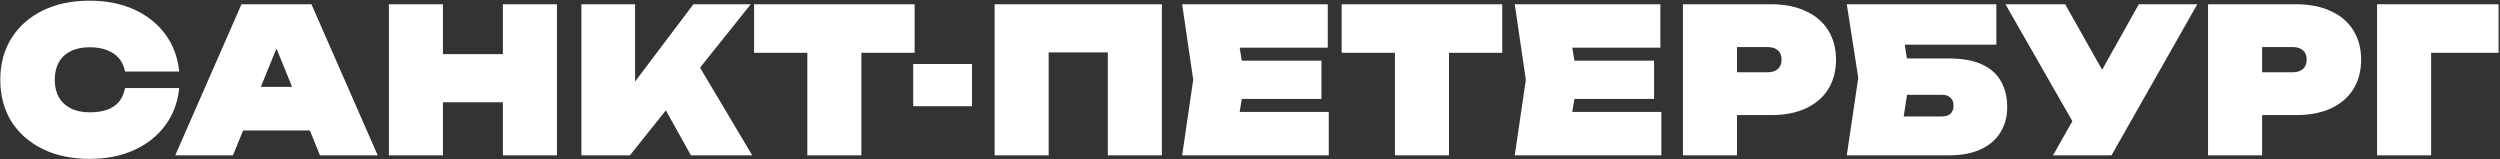
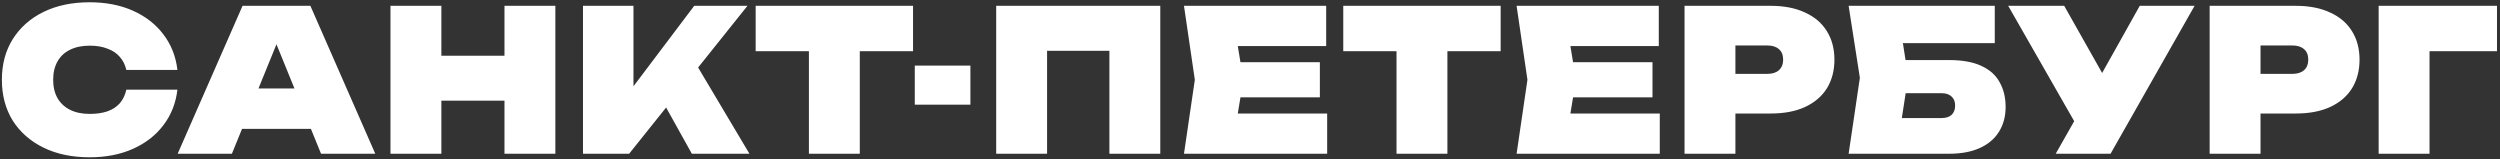
<svg xmlns="http://www.w3.org/2000/svg" width="1568" height="100" viewBox="0 0 1568 100" fill="none">
  <rect x="0" y="0" width="1568" height="100" fill="#333333" stroke="none" />
-   <path d="M111.274 56.226C110.285 64.72 107.357 72.141 102.492 78.491C97.709 84.841 91.359 89.789 83.442 93.335C75.525 96.881 66.454 98.654 56.229 98.654C45.178 98.654 35.53 96.634 27.283 92.593C19.037 88.552 12.604 82.903 7.986 75.646C3.451 68.307 1.183 59.772 1.183 50.041C1.183 40.31 3.451 31.816 7.986 24.559C12.604 17.22 19.037 11.529 27.283 7.489C35.53 3.448 45.178 1.427 56.229 1.427C66.454 1.427 75.525 3.2 83.442 6.746C91.359 10.292 97.709 15.24 102.492 21.59C107.357 27.94 110.285 35.362 111.274 43.856L79.237 43.856C78.494 40.64 77.134 37.918 75.154 35.692C73.175 33.383 70.578 31.651 67.362 30.496C64.228 29.259 60.517 28.641 56.229 28.641C51.446 28.641 47.322 29.507 43.859 31.239C40.478 32.888 37.88 35.321 36.066 38.537C34.252 41.753 33.344 45.588 33.344 50.041C33.344 54.494 34.252 58.328 36.066 61.545C37.88 64.678 40.478 67.111 43.859 68.843C47.322 70.575 51.446 71.441 56.229 71.441C60.517 71.441 64.228 70.904 67.362 69.832C70.578 68.678 73.175 66.987 75.154 64.761C77.134 62.452 78.494 59.607 79.237 56.226H111.274ZM141.24 80.841L141.24 55.483H204.45L204.45 80.841H141.24ZM194.678 3.654L235.374 96.427L201.357 96.427L169.32 17.756H177.484L145.446 96.427L111.429 96.427L152.126 3.654L194.678 3.654ZM244.911 3.654L276.825 3.654V96.427H244.911L244.911 3.654ZM316.408 3.654L348.322 3.654V96.427H316.408V3.654ZM262.971 34.95L328.902 34.95V63.153L262.971 63.153V34.95ZM365.647 96.427V3.654L397.314 3.654V71.564L389.273 64.761L435.413 3.654L468.811 3.654L394.592 96.427H365.647ZM410.178 53.752L433.681 35.321L470.048 96.427H433.928L410.178 53.752ZM507.347 17.384H539.261V96.427H507.347V17.384ZM473.948 3.654L572.659 3.654V32.105L473.948 32.105V3.654ZM573.752 41.135L608.635 41.135V65.627H573.752V41.135ZM727.73 3.654V96.427H695.816V17.508L710.165 31.857L642.379 31.857L656.728 17.508V96.427H624.814V3.654L727.73 3.654ZM827.82 39.032V61.05H757.931V39.032L827.82 39.032ZM779.826 50.041L774.136 84.552L762.013 71.193H832.397V96.427L742.593 96.427L749.396 50.041L742.593 3.654L831.779 3.654V28.888L762.013 28.888L774.136 15.529L779.826 50.041ZM875.895 17.384L907.809 17.384V96.427H875.895V17.384ZM842.496 3.654L941.207 3.654V32.105L842.496 32.105V3.654ZM1036.44 39.032V61.05L966.546 61.05V39.032L1036.44 39.032ZM988.441 50.041L982.75 84.552L970.628 71.193L1041.01 71.193V96.427L951.207 96.427L958.011 50.041L951.207 3.654L1040.39 3.654V28.888L970.628 28.888L982.75 15.529L988.441 50.041ZM1110.6 3.654C1119.01 3.654 1126.18 5.056 1132.12 7.86C1138.14 10.581 1142.72 14.498 1145.85 19.611C1148.98 24.641 1150.55 30.579 1150.55 37.423C1150.55 44.268 1148.98 50.247 1145.85 55.36C1142.72 60.39 1138.14 64.307 1132.12 67.111C1126.18 69.832 1119.01 71.193 1110.6 71.193L1071.38 71.193V46.33L1108.49 46.33C1111.63 46.33 1114.06 45.546 1115.79 43.98C1117.52 42.413 1118.39 40.227 1118.39 37.423C1118.39 34.537 1117.52 32.352 1115.79 30.867C1114.06 29.301 1111.63 28.517 1108.49 28.517L1074.1 28.517L1088.45 14.168V96.427H1056.54V3.654L1110.6 3.654ZM1182.96 37.671L1222.42 37.671C1230.83 37.671 1237.64 38.908 1242.83 41.382C1248.03 43.773 1251.82 47.196 1254.21 51.649C1256.69 56.02 1257.92 61.173 1257.92 67.111C1257.92 73.049 1256.52 78.244 1253.72 82.697C1251 87.068 1247 90.449 1241.72 92.84C1236.44 95.232 1230.01 96.427 1222.42 96.427L1159.46 96.427L1166.51 48.804L1159.46 3.654L1251.12 3.654V27.033L1179.13 27.033L1191.25 12.808L1196.82 48.185L1190.63 88.263L1178.51 74.038L1217.85 74.038C1220.48 74.038 1222.55 73.378 1224.03 72.059C1225.51 70.657 1226.26 68.719 1226.26 66.245C1226.26 63.771 1225.51 61.874 1224.03 60.555C1222.55 59.153 1220.48 58.452 1217.85 58.452L1182.96 58.452V37.671ZM1289.35 96.427L1307.04 65.256H1307.54L1342.05 3.654L1376.44 3.654L1323.74 96.427H1289.35ZM1306.18 85.171L1259.54 3.654L1294.67 3.654L1329.18 64.761L1306.18 85.171ZM1439.95 3.654C1448.36 3.654 1455.53 5.056 1461.47 7.86C1467.49 10.581 1472.07 14.498 1475.2 19.611C1478.33 24.641 1479.9 30.579 1479.9 37.423C1479.9 44.268 1478.33 50.247 1475.2 55.36C1472.07 60.39 1467.49 64.307 1461.47 67.111C1455.53 69.832 1448.36 71.193 1439.95 71.193H1400.73V46.33L1437.84 46.33C1440.98 46.33 1443.41 45.546 1445.14 43.98C1446.87 42.413 1447.74 40.227 1447.74 37.423C1447.74 34.537 1446.87 32.352 1445.14 30.867C1443.41 29.301 1440.98 28.517 1437.84 28.517L1403.46 28.517L1417.8 14.168V96.427H1385.89V3.654L1439.95 3.654ZM1566.11 3.654V32.105L1509.45 32.105L1523.8 17.756V96.427H1491.89V3.654L1566.11 3.654Z" fill="white" />
-   <path d="M111.274 56.226L112.263 56.341L112.393 55.23H111.274V56.226ZM102.492 78.491L101.701 77.886L101.696 77.892L102.492 78.491ZM83.442 93.335L83.849 94.244L83.849 94.244L83.442 93.335ZM27.283 92.593L26.845 93.487L26.845 93.487L27.283 92.593ZM7.986 75.646L7.139 76.17L7.146 76.181L7.986 75.646ZM7.986 24.559L7.144 24.029L7.142 24.031L7.986 24.559ZM27.283 7.489L26.845 6.594L26.845 6.594L27.283 7.489ZM102.492 21.59L101.696 22.189L101.701 22.196L102.492 21.59ZM111.274 43.856V44.852H112.393L112.263 43.741L111.274 43.856ZM79.237 43.856L78.266 44.08L78.444 44.852H79.237V43.856ZM75.154 35.692L74.398 36.34L74.404 36.346L74.41 36.353L75.154 35.692ZM67.362 30.496L66.996 31.422L67.01 31.428L67.025 31.433L67.362 30.496ZM43.859 31.239L44.295 32.133L44.304 32.129L43.859 31.239ZM36.066 38.537L35.199 38.048L35.199 38.048L36.066 38.537ZM36.066 61.545L35.199 62.034L35.204 62.044L36.066 61.545ZM43.859 68.843L43.405 69.729L43.414 69.733L43.859 68.843ZM67.362 69.832L67.684 70.775L67.691 70.772L67.698 70.769L67.362 69.832ZM75.154 64.761L75.899 65.422L75.905 65.416L75.91 65.409L75.154 64.761ZM79.237 56.226V55.23H78.436L78.264 56.012L79.237 56.226ZM110.285 56.11C109.315 64.439 106.45 71.688 101.701 77.886L103.282 79.097C108.264 72.595 111.254 65 112.263 56.341L110.285 56.11ZM101.696 77.892C97.024 84.096 90.813 88.943 83.035 92.426L83.849 94.244C91.905 90.635 98.394 85.587 103.287 79.09L101.696 77.892ZM83.035 92.426C75.267 95.906 66.339 97.658 56.229 97.658V99.65C66.57 99.65 75.784 97.856 83.849 94.244L83.035 92.426ZM56.229 97.658C45.3 97.658 35.807 95.66 27.721 91.699L26.845 93.487C35.253 97.607 45.057 99.65 56.229 99.65V97.658ZM27.721 91.699C19.628 87.733 13.339 82.204 8.826 75.112L7.146 76.181C11.87 83.603 18.446 89.371 26.845 93.487L27.721 91.699ZM8.833 75.123C4.407 67.96 2.179 59.611 2.179 50.041H0.187C0.187 59.932 2.495 68.653 7.139 76.17L8.833 75.123ZM2.179 50.041C2.179 40.47 4.407 32.164 8.831 25.087L7.142 24.031C2.495 31.467 0.187 40.149 0.187 50.041H2.179ZM8.829 25.089C13.343 17.916 19.631 12.347 27.721 8.383L26.845 6.594C18.443 10.712 11.866 16.523 7.144 24.029L8.829 25.089ZM27.721 8.383C35.807 4.421 45.3 2.423 56.229 2.423V0.432C45.057 0.432 35.253 2.475 26.845 6.594L27.721 8.383ZM56.229 2.423C66.339 2.423 75.267 4.176 83.035 7.655L83.849 5.838C75.784 2.225 66.57 0.432 56.229 0.432V2.423ZM83.035 7.655C90.813 11.139 97.024 15.986 101.696 22.189L103.287 20.991C98.394 14.495 91.905 9.446 83.849 5.838L83.035 7.655ZM101.701 22.196C106.45 28.393 109.315 35.643 110.285 43.971L112.263 43.741C111.254 35.081 108.264 27.487 103.282 20.985L101.701 22.196ZM111.274 42.86L79.237 42.86V44.852L111.274 44.852V42.86ZM80.207 43.632C79.431 40.271 78 37.395 75.899 35.03L74.41 36.353C76.267 38.442 77.558 41.008 78.266 44.08L80.207 43.632ZM75.91 35.044C73.805 32.588 71.056 30.765 67.698 29.559L67.025 31.433C70.099 32.537 72.545 34.177 74.398 36.34L75.91 35.044ZM67.727 29.57C64.45 28.277 60.609 27.645 56.229 27.645V29.637C60.424 29.637 64.006 30.242 66.996 31.422L67.727 29.57ZM56.229 27.645C51.327 27.645 47.044 28.533 43.414 30.348L44.304 32.129C47.601 30.481 51.565 29.637 56.229 29.637V27.645ZM43.422 30.344C39.864 32.08 37.114 34.652 35.199 38.048L36.933 39.026C38.646 35.989 41.092 33.696 44.295 32.133L43.422 30.344ZM35.199 38.048C33.284 41.441 32.349 45.451 32.349 50.041H34.34C34.34 45.724 35.219 42.065 36.933 39.026L35.199 38.048ZM32.349 50.041C32.349 54.63 33.284 58.641 35.199 62.034L36.933 61.055C35.219 58.017 34.34 54.358 34.34 50.041H32.349ZM35.204 62.044C37.119 65.351 39.862 67.915 43.405 69.729L44.313 67.957C41.093 66.308 38.641 64.005 36.928 61.046L35.204 62.044ZM43.414 69.733C47.044 71.549 51.327 72.436 56.229 72.436V70.445C51.565 70.445 47.601 69.601 44.304 67.952L43.414 69.733ZM56.229 72.436C60.596 72.436 64.421 71.891 67.684 70.775L67.039 68.89C64.035 69.918 60.438 70.445 56.229 70.445V72.436ZM67.698 70.769C71.048 69.567 73.793 67.791 75.899 65.422L74.41 64.099C72.557 66.184 70.108 67.789 67.025 68.895L67.698 70.769ZM75.91 65.409C78.01 62.959 79.436 59.958 80.209 56.439L78.264 56.012C77.552 59.255 76.257 61.945 74.398 64.113L75.91 65.409ZM79.237 57.221H111.274V55.23H79.237V57.221ZM141.24 80.841H140.244V81.837H141.24V80.841ZM141.24 55.483V54.488H140.244V55.483H141.24ZM204.45 55.483H205.446V54.488H204.45V55.483ZM204.45 80.841V81.837H205.446V80.841H204.45ZM194.678 3.654L195.59 3.254L195.328 2.658H194.678V3.654ZM235.374 96.427V97.423H236.898L236.286 96.028L235.374 96.427ZM201.357 96.427L200.435 96.803L200.688 97.423H201.357V96.427ZM169.32 17.756V16.76H167.839L168.397 18.131L169.32 17.756ZM177.484 17.756L178.406 18.131L178.964 16.76H177.484V17.756ZM145.446 96.427V97.423H146.115L146.368 96.803L145.446 96.427ZM111.429 96.427L110.517 96.028L109.905 97.423H111.429V96.427ZM152.126 3.654V2.658H151.475L151.214 3.254L152.126 3.654ZM142.236 80.841L142.236 55.483H140.244L140.244 80.841H142.236ZM141.24 56.479H204.45V54.488H141.24V56.479ZM203.454 55.483L203.454 80.841H205.446L205.446 55.483H203.454ZM204.45 79.846H141.24V81.837H204.45V79.846ZM193.766 4.054L234.463 96.828L236.286 96.028L195.59 3.254L193.766 4.054ZM235.374 95.432L201.357 95.432V97.423L235.374 97.423V95.432ZM202.28 96.052L170.242 17.38L168.397 18.131L200.435 96.803L202.28 96.052ZM169.32 18.751H177.484V16.76H169.32V18.751ZM176.562 17.38L144.524 96.052L146.368 96.803L178.406 18.131L176.562 17.38ZM145.446 95.432L111.429 95.432V97.423L145.446 97.423V95.432ZM112.341 96.828L153.037 4.054L151.214 3.254L110.517 96.028L112.341 96.828ZM152.126 4.65L194.678 4.65V2.658L152.126 2.658V4.65ZM244.911 3.654V2.658H243.915V3.654H244.911ZM276.825 3.654H277.821V2.658H276.825V3.654ZM276.825 96.427V97.423H277.821V96.427H276.825ZM244.911 96.427H243.915V97.423H244.911V96.427ZM316.408 3.654V2.658H315.413V3.654H316.408ZM348.322 3.654H349.318V2.658H348.322V3.654ZM348.322 96.427V97.423H349.318V96.427H348.322ZM316.408 96.427H315.413V97.423H316.408V96.427ZM262.971 34.95V33.954H261.975V34.95H262.971ZM328.902 34.95H329.897V33.954H328.902V34.95ZM328.902 63.153V64.148H329.897V63.153H328.902ZM262.971 63.153H261.975V64.148H262.971V63.153ZM244.911 4.65L276.825 4.65V2.658L244.911 2.658V4.65ZM275.829 3.654V96.427H277.821V3.654H275.829ZM276.825 95.432H244.911V97.423H276.825V95.432ZM245.906 96.427L245.906 3.654H243.915L243.915 96.427H245.906ZM316.408 4.65L348.322 4.65V2.658L316.408 2.658V4.65ZM347.327 3.654V96.427H349.318V3.654H347.327ZM348.322 95.432H316.408V97.423H348.322V95.432ZM317.404 96.427V3.654H315.413V96.427H317.404ZM262.971 35.945L328.902 35.945V33.954L262.971 33.954V35.945ZM327.906 34.95V63.153H329.897V34.95L327.906 34.95ZM328.902 62.157L262.971 62.157V64.148L328.902 64.148V62.157ZM263.966 63.153V34.95H261.975V63.153H263.966ZM365.647 96.427H364.651V97.423H365.647V96.427ZM365.647 3.654V2.658H364.651V3.654H365.647ZM397.314 3.654H398.309V2.658H397.314V3.654ZM397.314 71.564L396.67 72.324L398.309 73.711V71.564H397.314ZM389.273 64.761L388.479 64.161L387.911 64.912L388.63 65.521L389.273 64.761ZM435.413 3.654V2.658H434.917L434.618 3.054L435.413 3.654ZM468.811 3.654L469.588 4.276L470.883 2.658H468.811V3.654ZM394.592 96.427V97.423L395.071 97.423L395.37 97.049L394.592 96.427ZM410.178 53.752L409.564 52.968L408.895 53.493L409.308 54.236L410.178 53.752ZM433.681 35.321L434.536 34.811L433.957 33.838L433.066 34.537L433.681 35.321ZM470.048 96.427V97.423H471.799L470.904 95.918L470.048 96.427ZM433.928 96.427L433.058 96.912L433.343 97.423H433.928V96.427ZM366.642 96.427V3.654H364.651V96.427H366.642ZM365.647 4.65L397.314 4.65V2.658L365.647 2.658V4.65ZM396.318 3.654V71.564H398.309V3.654H396.318ZM397.957 70.804L389.916 64.001L388.63 65.521L396.67 72.324L397.957 70.804ZM390.068 65.361L436.207 4.254L434.618 3.054L388.479 64.161L390.068 65.361ZM435.413 4.65L468.811 4.65V2.658L435.413 2.658V4.65ZM468.033 3.032L393.815 95.805L395.37 97.049L469.588 4.276L468.033 3.032ZM394.592 95.432H365.647V97.423H394.592V95.432ZM410.793 54.535L434.295 36.104L433.066 34.537L409.564 52.968L410.793 54.535ZM432.825 35.83L469.192 96.937L470.904 95.918L434.536 34.811L432.825 35.83ZM470.048 95.432H433.928V97.423H470.048V95.432ZM434.798 95.943L411.048 53.267L409.308 54.236L433.058 96.912L434.798 95.943ZM507.347 17.384V16.389H506.351V17.384H507.347ZM539.261 17.384H540.257V16.389H539.261V17.384ZM539.261 96.427V97.423H540.257V96.427H539.261ZM507.347 96.427H506.351V97.423H507.347V96.427ZM473.948 3.654V2.658H472.953V3.654H473.948ZM572.659 3.654H573.655V2.658H572.659V3.654ZM572.659 32.105V33.1H573.655V32.105H572.659ZM473.948 32.105H472.953V33.1H473.948V32.105ZM507.347 18.38H539.261V16.389L507.347 16.389V18.38ZM538.265 17.384V96.427H540.257V17.384H538.265ZM539.261 95.432H507.347V97.423H539.261V95.432ZM508.342 96.427V17.384H506.351V96.427H508.342ZM473.948 4.65L572.659 4.65V2.658L473.948 2.658V4.65ZM571.664 3.654V32.105H573.655V3.654H571.664ZM572.659 31.109L473.948 31.109V33.1L572.659 33.1V31.109ZM474.944 32.105V3.654H472.953V32.105H474.944ZM573.752 41.135V40.139H572.757V41.135H573.752ZM608.635 41.135H609.631V40.139H608.635V41.135ZM608.635 65.627V66.622H609.631V65.627H608.635ZM573.752 65.627H572.757V66.622H573.752V65.627ZM573.752 42.13L608.635 42.13V40.139L573.752 40.139V42.13ZM607.64 41.135V65.627H609.631V41.135H607.64ZM608.635 64.631H573.752V66.622H608.635V64.631ZM574.748 65.627V41.135H572.757V65.627H574.748ZM727.73 3.654H728.726V2.658H727.73V3.654ZM727.73 96.427V97.423H728.726V96.427H727.73ZM695.816 96.427H694.821V97.423H695.816V96.427ZM695.816 17.508L696.52 16.804L694.821 15.104V17.508H695.816ZM710.165 31.857V32.853H712.569L710.869 31.153L710.165 31.857ZM642.379 31.857L641.675 31.153L639.975 32.853H642.379V31.857ZM656.728 17.508H657.723V15.104L656.024 16.804L656.728 17.508ZM656.728 96.427V97.423H657.723V96.427H656.728ZM624.814 96.427H623.818V97.423H624.814V96.427ZM624.814 3.654V2.658H623.818V3.654H624.814ZM726.735 3.654V96.427H728.726V3.654H726.735ZM727.73 95.432H695.816V97.423H727.73V95.432ZM696.812 96.427V17.508H694.821V96.427H696.812ZM695.112 18.212L709.461 32.561L710.869 31.153L696.52 16.804L695.112 18.212ZM710.165 30.861L642.379 30.861V32.853L710.165 32.853V30.861ZM643.083 32.561L657.432 18.212L656.024 16.804L641.675 31.153L643.083 32.561ZM655.732 17.508V96.427H657.723V17.508H655.732ZM656.728 95.432H624.814V97.423H656.728V95.432ZM625.809 96.427V3.654H623.818V96.427H625.809ZM624.814 4.65L727.73 4.65V2.658L624.814 2.658V4.65ZM827.82 39.032H828.816V38.036H827.82V39.032ZM827.82 61.05V62.045H828.816V61.05H827.82ZM757.931 61.05H756.935V62.045H757.931V61.05ZM757.931 39.032V38.036H756.935V39.032H757.931ZM779.826 50.041L780.808 50.203L780.835 50.041L780.808 49.879L779.826 50.041ZM774.136 84.552L773.398 85.222L774.783 86.747L775.118 84.715L774.136 84.552ZM762.013 71.193V70.197H759.765L761.276 71.862L762.013 71.193ZM832.397 71.193H833.393V70.197H832.397V71.193ZM832.397 96.427V97.423H833.393V96.427H832.397ZM742.593 96.427L741.607 96.283L741.44 97.423H742.593V96.427ZM749.396 50.041L750.381 50.185L750.402 50.041L750.381 49.896L749.396 50.041ZM742.593 3.654V2.658H741.44L741.607 3.798L742.593 3.654ZM831.779 3.654H832.775V2.658H831.779V3.654ZM831.779 28.888V29.884H832.775V28.888H831.779ZM762.013 28.888L761.276 28.219L759.765 29.884H762.013V28.888ZM774.136 15.529L775.118 15.367L774.783 13.334L773.398 14.86L774.136 15.529ZM826.825 39.032V61.05H828.816V39.032H826.825ZM827.82 60.054H757.931V62.045H827.82V60.054ZM758.927 61.05V39.032H756.935V61.05H758.927ZM757.931 40.027L827.82 40.027V38.036L757.931 38.036V40.027ZM778.843 49.879L773.153 84.391L775.118 84.715L780.808 50.203L778.843 49.879ZM774.873 83.883L762.75 70.524L761.276 71.862L773.398 85.222L774.873 83.883ZM762.013 72.189H832.397V70.197H762.013V72.189ZM831.402 71.193V96.427H833.393V71.193H831.402ZM832.397 95.432L742.593 95.432V97.423L832.397 97.423V95.432ZM743.578 96.572L750.381 50.185L748.411 49.896L741.607 96.283L743.578 96.572ZM750.381 49.896L743.578 3.509L741.607 3.798L748.411 50.185L750.381 49.896ZM742.593 4.65L831.779 4.65V2.658L742.593 2.658V4.65ZM830.783 3.654V28.888H832.775V3.654H830.783ZM831.779 27.893L762.013 27.893V29.884L831.779 29.884V27.893ZM762.75 29.557L774.873 16.198L773.398 14.86L761.276 28.219L762.75 29.557ZM773.153 15.691L778.843 50.203L780.808 49.879L775.118 15.367L773.153 15.691ZM875.895 17.384V16.389H874.899V17.384H875.895ZM907.809 17.384H908.804V16.389H907.809V17.384ZM907.809 96.427V97.423H908.804V96.427H907.809ZM875.895 96.427H874.899V97.423H875.895V96.427ZM842.496 3.654V2.658H841.5V3.654H842.496ZM941.207 3.654H942.203V2.658H941.207V3.654ZM941.207 32.105V33.1H942.203V32.105H941.207ZM842.496 32.105H841.5V33.1H842.496V32.105ZM875.895 18.38L907.809 18.38V16.389L875.895 16.389V18.38ZM906.813 17.384V96.427H908.804V17.384H906.813ZM907.809 95.432H875.895V97.423H907.809V95.432ZM876.89 96.427V17.384H874.899V96.427H876.89ZM842.496 4.65L941.207 4.65V2.658L842.496 2.658V4.65ZM940.211 3.654V32.105H942.203V3.654H940.211ZM941.207 31.109L842.496 31.109V33.1L941.207 33.1V31.109ZM843.492 32.105V3.654H841.5V32.105H843.492ZM1036.44 39.032H1037.43V38.036H1036.44V39.032ZM1036.44 61.05V62.045H1037.43V61.05H1036.44ZM966.546 61.05H965.55V62.045H966.546V61.05ZM966.546 39.032V38.036H965.55V39.032H966.546ZM988.441 50.041L989.423 50.203L989.45 50.041L989.423 49.879L988.441 50.041ZM982.75 84.552L982.013 85.222L983.398 86.747L983.733 84.715L982.75 84.552ZM970.628 71.193V70.197H968.38L969.891 71.862L970.628 71.193ZM1041.01 71.193H1042.01V70.197H1041.01V71.193ZM1041.01 96.427V97.423H1042.01V96.427H1041.01ZM951.207 96.427L950.222 96.283L950.055 97.423H951.207V96.427ZM958.011 50.041L958.996 50.185L959.017 50.041L958.996 49.896L958.011 50.041ZM951.207 3.654V2.658H950.055L950.222 3.798L951.207 3.654ZM1040.39 3.654H1041.39V2.658H1040.39V3.654ZM1040.39 28.888V29.884H1041.39V28.888H1040.39ZM970.628 28.888L969.891 28.219L968.38 29.884H970.628V28.888ZM982.75 15.529L983.733 15.367L983.398 13.334L982.013 14.86L982.75 15.529ZM1035.44 39.032V61.05H1037.43V39.032L1035.44 39.032ZM1036.44 60.054L966.546 60.054V62.045L1036.44 62.045V60.054ZM967.542 61.05V39.032H965.55V61.05H967.542ZM966.546 40.027L1036.44 40.027V38.036L966.546 38.036V40.027ZM987.458 49.879L981.768 84.391L983.733 84.715L989.423 50.203L987.458 49.879ZM983.488 83.883L971.365 70.524L969.891 71.862L982.013 85.222L983.488 83.883ZM970.628 72.189L1041.01 72.189V70.197L970.628 70.197V72.189ZM1040.02 71.193V96.427H1042.01V71.193H1040.02ZM1041.01 95.432L951.207 95.432V97.423L1041.01 97.423V95.432ZM952.193 96.572L958.996 50.185L957.026 49.896L950.222 96.283L952.193 96.572ZM958.996 49.896L952.193 3.509L950.222 3.798L957.026 50.185L958.996 49.896ZM951.207 4.65L1040.39 4.65V2.658L951.207 2.658V4.65ZM1039.4 3.654V28.888H1041.39V3.654H1039.4ZM1040.39 27.893L970.628 27.893V29.884L1040.39 29.884V27.893ZM971.365 29.557L983.488 16.198L982.013 14.86L969.891 28.219L971.365 29.557ZM981.768 15.691L987.458 50.203L989.423 49.879L983.733 15.367L981.768 15.691ZM1132.12 7.86L1131.69 8.76L1131.7 8.764L1131.71 8.767L1132.12 7.86ZM1145.85 19.611L1145 20.131L1145 20.137L1145.85 19.611ZM1145.85 55.36L1146.69 55.886L1146.7 55.88L1145.85 55.36ZM1132.12 67.111L1132.53 68.016L1132.54 68.014L1132.12 67.111ZM1071.38 71.193H1070.39V72.189H1071.38V71.193ZM1071.38 46.33V45.334H1070.39V46.33H1071.38ZM1115.79 43.98L1116.46 44.718L1116.46 44.718L1115.79 43.98ZM1115.79 30.867L1115.12 31.606L1115.13 31.615L1115.14 31.623L1115.79 30.867ZM1074.1 28.517L1073.4 27.813L1071.7 29.513H1074.1V28.517ZM1088.45 14.168H1089.45V11.764L1087.75 13.464L1088.45 14.168ZM1088.45 96.427V97.423H1089.45V96.427H1088.45ZM1056.54 96.427H1055.54V97.423H1056.54V96.427ZM1056.54 3.654V2.658H1055.54V3.654H1056.54ZM1110.6 4.65C1118.9 4.65 1125.92 6.034 1131.69 8.76L1132.54 6.959C1126.44 4.078 1119.11 2.658 1110.6 2.658V4.65ZM1131.71 8.767C1137.57 11.415 1141.98 15.206 1145 20.131L1146.7 19.091C1143.45 13.791 1138.71 9.747 1132.53 6.952L1131.71 8.767ZM1145 20.137C1148.02 24.987 1149.55 30.736 1149.55 37.423H1151.55C1151.55 30.422 1149.94 24.296 1146.69 19.084L1145 20.137ZM1149.55 37.423C1149.55 44.111 1148.02 49.904 1145 54.839L1146.7 55.88C1149.94 50.589 1151.55 44.425 1151.55 37.423H1149.55ZM1145 54.833C1141.98 59.681 1137.56 63.476 1131.7 66.209L1132.54 68.014C1138.71 65.138 1143.45 61.1 1146.69 55.886L1145 54.833ZM1131.7 66.206C1125.93 68.853 1118.9 70.197 1110.6 70.197V72.189C1119.11 72.189 1126.43 70.812 1132.53 68.016L1131.7 66.206ZM1110.6 70.197L1071.38 70.197V72.189L1110.6 72.189V70.197ZM1072.38 71.193V46.33H1070.39V71.193H1072.38ZM1071.38 47.325L1108.49 47.325V45.334L1071.38 45.334V47.325ZM1108.49 47.325C1111.79 47.325 1114.49 46.5 1116.46 44.718L1115.12 43.241C1113.63 44.593 1111.46 45.334 1108.49 45.334V47.325ZM1116.46 44.718C1118.44 42.925 1119.38 40.447 1119.38 37.423H1117.39C1117.39 40.007 1116.6 41.901 1115.12 43.241L1116.46 44.718ZM1119.38 37.423C1119.38 34.33 1118.45 31.833 1116.44 30.111L1115.14 31.623C1116.6 32.87 1117.39 34.745 1117.39 37.423H1119.38ZM1116.46 30.129C1114.49 28.347 1111.79 27.522 1108.49 27.522V29.513C1111.46 29.513 1113.63 30.254 1115.12 31.606L1116.46 30.129ZM1108.49 27.522L1074.1 27.522V29.513L1108.49 29.513V27.522ZM1074.81 29.221L1089.16 14.872L1087.75 13.464L1073.4 27.813L1074.81 29.221ZM1087.46 14.168V96.427H1089.45V14.168H1087.46ZM1088.45 95.432H1056.54V97.423H1088.45V95.432ZM1057.53 96.427V3.654H1055.54V96.427H1057.53ZM1056.54 4.65L1110.6 4.65V2.658L1056.54 2.658V4.65ZM1182.96 37.671V36.675H1181.97V37.671H1182.96ZM1242.83 41.382L1242.4 42.281L1242.42 42.286L1242.83 41.382ZM1254.21 51.649L1253.34 52.12L1253.34 52.13L1253.35 52.139L1254.21 51.649ZM1253.72 82.697L1252.88 82.166L1252.87 82.171L1253.72 82.697ZM1241.72 92.84L1241.31 91.933L1241.72 92.84ZM1159.46 96.427L1158.47 96.282L1158.31 97.423H1159.46V96.427ZM1166.51 48.804L1167.5 48.95L1167.52 48.8L1167.49 48.65L1166.51 48.804ZM1159.46 3.654V2.658H1158.3L1158.48 3.808L1159.46 3.654ZM1251.12 3.654H1252.12V2.658H1251.12V3.654ZM1251.12 27.033V28.029H1252.12V27.033H1251.12ZM1179.13 27.033L1178.37 26.387L1176.97 28.029H1179.13V27.033ZM1191.25 12.808L1192.23 12.653L1191.9 10.513L1190.49 12.162L1191.25 12.808ZM1196.82 48.185L1197.8 48.337L1197.82 48.184L1197.8 48.031L1196.82 48.185ZM1190.63 88.263L1189.87 88.909L1191.28 90.564L1191.62 88.415L1190.63 88.263ZM1178.51 74.038V73.043H1176.35L1177.75 74.684L1178.51 74.038ZM1224.03 72.059L1224.69 72.803L1224.7 72.793L1224.71 72.783L1224.03 72.059ZM1224.03 60.555L1223.35 61.279L1223.36 61.289L1223.37 61.299L1224.03 60.555ZM1182.96 58.452H1181.97V59.448H1182.96V58.452ZM1182.96 38.667L1222.42 38.667V36.675L1182.96 36.675V38.667ZM1222.42 38.667C1230.75 38.667 1237.39 39.893 1242.4 42.281L1243.26 40.483C1237.88 37.923 1230.92 36.675 1222.42 36.675V38.667ZM1242.42 42.286C1247.44 44.6 1251.06 47.882 1253.34 52.12L1255.09 51.178C1252.58 46.509 1248.61 42.947 1243.25 40.477L1242.42 42.286ZM1253.35 52.139C1255.72 56.335 1256.93 61.314 1256.93 67.111H1258.92C1258.92 61.033 1257.65 55.704 1255.08 51.158L1253.35 52.139ZM1256.93 67.111C1256.93 72.886 1255.57 77.892 1252.88 82.166L1254.56 83.228C1257.48 78.596 1258.92 73.212 1258.92 67.111H1256.93ZM1252.87 82.171C1250.27 86.354 1246.43 89.612 1241.31 91.933L1242.13 93.747C1247.56 91.285 1251.72 87.781 1254.56 83.223L1252.87 82.171ZM1241.31 91.933C1236.19 94.251 1229.91 95.432 1222.42 95.432V97.423C1230.11 97.423 1236.69 96.212 1242.13 93.747L1241.31 91.933ZM1222.42 95.432L1159.46 95.432V97.423L1222.42 97.423V95.432ZM1160.44 96.573L1167.5 48.95L1165.53 48.658L1158.47 96.282L1160.44 96.573ZM1167.49 48.65L1160.44 3.5L1158.48 3.808L1165.53 48.957L1167.49 48.65ZM1159.46 4.65L1251.12 4.65V2.658L1159.46 2.658V4.65ZM1250.12 3.654V27.033H1252.12V3.654H1250.12ZM1251.12 26.037L1179.13 26.037V28.029L1251.12 28.029V26.037ZM1179.89 27.679L1192.01 13.453L1190.49 12.162L1178.37 26.387L1179.89 27.679ZM1190.27 12.962L1195.83 48.34L1197.8 48.031L1192.23 12.653L1190.27 12.962ZM1195.83 48.033L1189.65 88.112L1191.62 88.415L1197.8 48.337L1195.83 48.033ZM1191.39 87.618L1179.27 73.392L1177.75 74.684L1189.87 88.909L1191.39 87.618ZM1178.51 75.034L1217.85 75.034V73.043L1178.51 73.043V75.034ZM1217.85 75.034C1220.65 75.034 1222.97 74.332 1224.69 72.803L1223.37 71.315C1222.12 72.425 1220.32 73.043 1217.85 73.043V75.034ZM1224.71 72.783C1226.44 71.154 1227.25 68.931 1227.25 66.245H1225.26C1225.26 68.508 1224.59 70.16 1223.35 71.335L1224.71 72.783ZM1227.25 66.245C1227.25 63.562 1226.44 61.364 1224.69 59.811L1223.37 61.299C1224.59 62.385 1225.26 63.98 1225.26 66.245H1227.25ZM1224.71 59.831C1223 58.208 1220.66 57.456 1217.85 57.456V59.448C1220.31 59.448 1222.1 60.098 1223.35 61.279L1224.71 59.831ZM1217.85 57.456L1182.96 57.456V59.448L1217.85 59.448V57.456ZM1183.96 58.452V37.671H1181.97V58.452H1183.96ZM1289.35 96.427L1288.49 95.936L1287.64 97.423H1289.35V96.427ZM1307.04 65.256V64.26H1306.46L1306.18 64.764L1307.04 65.256ZM1307.54 65.256V66.251H1308.12L1308.4 65.742L1307.54 65.256ZM1342.05 3.654V2.658H1341.46L1341.18 3.167L1342.05 3.654ZM1376.44 3.654L1377.3 4.146L1378.15 2.658L1376.44 2.658V3.654ZM1323.74 96.427V97.423H1324.32L1324.61 96.919L1323.74 96.427ZM1306.18 85.171L1305.31 85.665L1305.92 86.729L1306.84 85.916L1306.18 85.171ZM1259.54 3.654V2.658H1257.82L1258.68 4.148L1259.54 3.654ZM1294.67 3.654L1295.54 3.164L1295.25 2.658H1294.67V3.654ZM1329.18 64.761L1329.84 65.506L1330.45 64.972L1330.05 64.271L1329.18 64.761ZM1290.22 96.919L1307.91 65.747L1306.18 64.764L1288.49 95.936L1290.22 96.919ZM1307.04 66.251H1307.54V64.26H1307.04V66.251ZM1308.4 65.742L1342.92 4.141L1341.18 3.167L1306.67 64.769L1308.4 65.742ZM1342.05 4.65L1376.44 4.65V2.658L1342.05 2.658V4.65ZM1375.57 3.162L1322.87 95.936L1324.61 96.919L1377.3 4.146L1375.57 3.162ZM1323.74 95.432H1289.35V97.423H1323.74V95.432ZM1307.04 84.677L1260.41 3.16L1258.68 4.148L1305.31 85.665L1307.04 84.677ZM1259.54 4.65L1294.67 4.65V2.658L1259.54 2.658V4.65ZM1293.8 4.144L1328.32 65.25L1330.05 64.271L1295.54 3.164L1293.8 4.144ZM1328.52 64.016L1305.51 84.426L1306.84 85.916L1329.84 65.506L1328.52 64.016ZM1461.47 7.86L1461.04 8.76L1461.05 8.764L1461.06 8.767L1461.47 7.86ZM1475.2 19.611L1474.35 20.131L1474.35 20.137L1475.2 19.611ZM1475.2 55.36L1476.05 55.886L1476.05 55.88L1475.2 55.36ZM1461.47 67.111L1461.88 68.016L1461.89 68.014L1461.47 67.111ZM1400.73 71.193H1399.74V72.189H1400.73V71.193ZM1400.73 46.33V45.334H1399.74V46.33H1400.73ZM1445.14 43.98L1445.81 44.718L1445.81 44.718L1445.14 43.98ZM1445.14 30.867L1444.47 31.606L1444.48 31.615L1444.49 31.623L1445.14 30.867ZM1403.46 28.517L1402.75 27.813L1401.05 29.513H1403.46V28.517ZM1417.8 14.168H1418.8V11.764L1417.1 13.464L1417.8 14.168ZM1417.8 96.427V97.423H1418.8V96.427H1417.8ZM1385.89 96.427H1384.89V97.423H1385.89V96.427ZM1385.89 3.654V2.658H1384.89V3.654H1385.89ZM1439.95 4.65C1448.25 4.65 1455.27 6.034 1461.04 8.76L1461.89 6.959C1455.79 4.078 1448.46 2.658 1439.95 2.658V4.65ZM1461.06 8.767C1466.92 11.415 1471.33 15.206 1474.35 20.131L1476.05 19.091C1472.8 13.791 1468.06 9.747 1461.88 6.952L1461.06 8.767ZM1474.35 20.137C1477.38 24.987 1478.9 30.736 1478.9 37.423H1480.9C1480.9 30.422 1479.29 24.296 1476.05 19.084L1474.35 20.137ZM1478.9 37.423C1478.9 44.111 1477.38 49.904 1474.35 54.839L1476.05 55.88C1479.29 50.589 1480.9 44.425 1480.9 37.423H1478.9ZM1474.35 54.833C1471.34 59.681 1466.92 63.476 1461.05 66.209L1461.89 68.014C1468.06 65.138 1472.8 61.1 1476.05 55.886L1474.35 54.833ZM1461.05 66.206C1455.28 68.853 1448.25 70.197 1439.95 70.197V72.189C1448.46 72.189 1455.79 70.812 1461.88 68.016L1461.05 66.206ZM1439.95 70.197H1400.73V72.189H1439.95V70.197ZM1401.73 71.193V46.33H1399.74V71.193H1401.73ZM1400.73 47.325L1437.84 47.325V45.334L1400.73 45.334V47.325ZM1437.84 47.325C1441.14 47.325 1443.84 46.5 1445.81 44.718L1444.47 43.241C1442.98 44.593 1440.82 45.334 1437.84 45.334V47.325ZM1445.81 44.718C1447.79 42.925 1448.73 40.447 1448.73 37.423H1446.74C1446.74 40.007 1445.96 41.901 1444.47 43.241L1445.81 44.718ZM1448.73 37.423C1448.73 34.33 1447.8 31.833 1445.79 30.111L1444.49 31.623C1445.95 32.87 1446.74 34.745 1446.74 37.423H1448.73ZM1445.81 30.129C1443.84 28.347 1441.14 27.522 1437.84 27.522V29.513C1440.82 29.513 1442.98 30.254 1444.47 31.606L1445.81 30.129ZM1437.84 27.522L1403.46 27.522V29.513L1437.84 29.513V27.522ZM1404.16 29.221L1418.51 14.872L1417.1 13.464L1402.75 27.813L1404.16 29.221ZM1416.81 14.168V96.427H1418.8V14.168H1416.81ZM1417.8 95.432H1385.89V97.423H1417.8V95.432ZM1386.89 96.427V3.654H1384.89V96.427H1386.89ZM1385.89 4.65L1439.95 4.65V2.658L1385.89 2.658V4.65ZM1566.11 3.654H1567.1V2.658H1566.11V3.654ZM1566.11 32.105V33.1H1567.1V32.105H1566.11ZM1509.45 32.105L1508.75 31.4L1507.05 33.1H1509.45V32.105ZM1523.8 17.756H1524.8V15.352L1523.1 17.052L1523.8 17.756ZM1523.8 96.427V97.423H1524.8V96.427H1523.8ZM1491.89 96.427H1490.89V97.423H1491.89V96.427ZM1491.89 3.654V2.658H1490.89V3.654H1491.89ZM1565.11 3.654V32.105L1567.1 32.105V3.654H1565.11ZM1566.11 31.109L1509.45 31.109V33.1L1566.11 33.1V31.109ZM1510.16 32.809L1524.51 18.46L1523.1 17.052L1508.75 31.4L1510.16 32.809ZM1522.81 17.756V96.427H1524.8V17.756H1522.81ZM1523.8 95.432H1491.89V97.423H1523.8V95.432ZM1492.88 96.427V3.654H1490.89V96.427H1492.88ZM1491.89 4.65L1566.11 4.65V2.658L1491.89 2.658V4.65Z" fill="white" />
+   <path d="M111.274 56.226C110.285 64.72 107.357 72.141 102.492 78.491C97.709 84.841 91.359 89.789 83.442 93.335C75.525 96.881 66.454 98.654 56.229 98.654C45.178 98.654 35.53 96.634 27.283 92.593C19.037 88.552 12.604 82.903 7.986 75.646C3.451 68.307 1.183 59.772 1.183 50.041C1.183 40.31 3.451 31.816 7.986 24.559C12.604 17.22 19.037 11.529 27.283 7.489C35.53 3.448 45.178 1.427 56.229 1.427C66.454 1.427 75.525 3.2 83.442 6.746C91.359 10.292 97.709 15.24 102.492 21.59C107.357 27.94 110.285 35.362 111.274 43.856L79.237 43.856C78.494 40.64 77.134 37.918 75.154 35.692C73.175 33.383 70.578 31.651 67.362 30.496C64.228 29.259 60.517 28.641 56.229 28.641C51.446 28.641 47.322 29.507 43.859 31.239C40.478 32.888 37.88 35.321 36.066 38.537C34.252 41.753 33.344 45.588 33.344 50.041C33.344 54.494 34.252 58.328 36.066 61.545C37.88 64.678 40.478 67.111 43.859 68.843C47.322 70.575 51.446 71.441 56.229 71.441C60.517 71.441 64.228 70.904 67.362 69.832C70.578 68.678 73.175 66.987 75.154 64.761C77.134 62.452 78.494 59.607 79.237 56.226H111.274ZM141.24 80.841L141.24 55.483H204.45L204.45 80.841H141.24ZM194.678 3.654L235.374 96.427L201.357 96.427L169.32 17.756H177.484L145.446 96.427L111.429 96.427L152.126 3.654L194.678 3.654ZM244.911 3.654L276.825 3.654V96.427H244.911L244.911 3.654ZM316.408 3.654L348.322 3.654V96.427H316.408V3.654ZM262.971 34.95L328.902 34.95V63.153L262.971 63.153V34.95ZM365.647 96.427V3.654L397.314 3.654V71.564L389.273 64.761L435.413 3.654L468.811 3.654L394.592 96.427H365.647ZM410.178 53.752L433.681 35.321L470.048 96.427H433.928L410.178 53.752ZM507.347 17.384H539.261V96.427H507.347V17.384ZM473.948 3.654L572.659 3.654V32.105L473.948 32.105V3.654ZM573.752 41.135L608.635 41.135V65.627H573.752V41.135ZM727.73 3.654V96.427H695.816V17.508L710.165 31.857L642.379 31.857L656.728 17.508V96.427H624.814V3.654L727.73 3.654ZM827.82 39.032V61.05H757.931V39.032L827.82 39.032ZM779.826 50.041L774.136 84.552L762.013 71.193H832.397V96.427L742.593 96.427L749.396 50.041L742.593 3.654L831.779 3.654V28.888L762.013 28.888L774.136 15.529L779.826 50.041ZM875.895 17.384L907.809 17.384V96.427H875.895V17.384ZM842.496 3.654L941.207 3.654V32.105L842.496 32.105ZM1036.44 39.032V61.05L966.546 61.05V39.032L1036.44 39.032ZM988.441 50.041L982.75 84.552L970.628 71.193L1041.01 71.193V96.427L951.207 96.427L958.011 50.041L951.207 3.654L1040.39 3.654V28.888L970.628 28.888L982.75 15.529L988.441 50.041ZM1110.6 3.654C1119.01 3.654 1126.18 5.056 1132.12 7.86C1138.14 10.581 1142.72 14.498 1145.85 19.611C1148.98 24.641 1150.55 30.579 1150.55 37.423C1150.55 44.268 1148.98 50.247 1145.85 55.36C1142.72 60.39 1138.14 64.307 1132.12 67.111C1126.18 69.832 1119.01 71.193 1110.6 71.193L1071.38 71.193V46.33L1108.49 46.33C1111.63 46.33 1114.06 45.546 1115.79 43.98C1117.52 42.413 1118.39 40.227 1118.39 37.423C1118.39 34.537 1117.52 32.352 1115.79 30.867C1114.06 29.301 1111.63 28.517 1108.49 28.517L1074.1 28.517L1088.45 14.168V96.427H1056.54V3.654L1110.6 3.654ZM1182.96 37.671L1222.42 37.671C1230.83 37.671 1237.64 38.908 1242.83 41.382C1248.03 43.773 1251.82 47.196 1254.21 51.649C1256.69 56.02 1257.92 61.173 1257.92 67.111C1257.92 73.049 1256.52 78.244 1253.72 82.697C1251 87.068 1247 90.449 1241.72 92.84C1236.44 95.232 1230.01 96.427 1222.42 96.427L1159.46 96.427L1166.51 48.804L1159.46 3.654L1251.12 3.654V27.033L1179.13 27.033L1191.25 12.808L1196.82 48.185L1190.63 88.263L1178.51 74.038L1217.85 74.038C1220.48 74.038 1222.55 73.378 1224.03 72.059C1225.51 70.657 1226.26 68.719 1226.26 66.245C1226.26 63.771 1225.51 61.874 1224.03 60.555C1222.55 59.153 1220.48 58.452 1217.85 58.452L1182.96 58.452V37.671ZM1289.35 96.427L1307.04 65.256H1307.54L1342.05 3.654L1376.44 3.654L1323.74 96.427H1289.35ZM1306.18 85.171L1259.54 3.654L1294.67 3.654L1329.18 64.761L1306.18 85.171ZM1439.95 3.654C1448.36 3.654 1455.53 5.056 1461.47 7.86C1467.49 10.581 1472.07 14.498 1475.2 19.611C1478.33 24.641 1479.9 30.579 1479.9 37.423C1479.9 44.268 1478.33 50.247 1475.2 55.36C1472.07 60.39 1467.49 64.307 1461.47 67.111C1455.53 69.832 1448.36 71.193 1439.95 71.193H1400.73V46.33L1437.84 46.33C1440.98 46.33 1443.41 45.546 1445.14 43.98C1446.87 42.413 1447.74 40.227 1447.74 37.423C1447.74 34.537 1446.87 32.352 1445.14 30.867C1443.41 29.301 1440.98 28.517 1437.84 28.517L1403.46 28.517L1417.8 14.168V96.427H1385.89V3.654L1439.95 3.654ZM1566.11 3.654V32.105L1509.45 32.105L1523.8 17.756V96.427H1491.89V3.654L1566.11 3.654Z" fill="white" />
</svg>